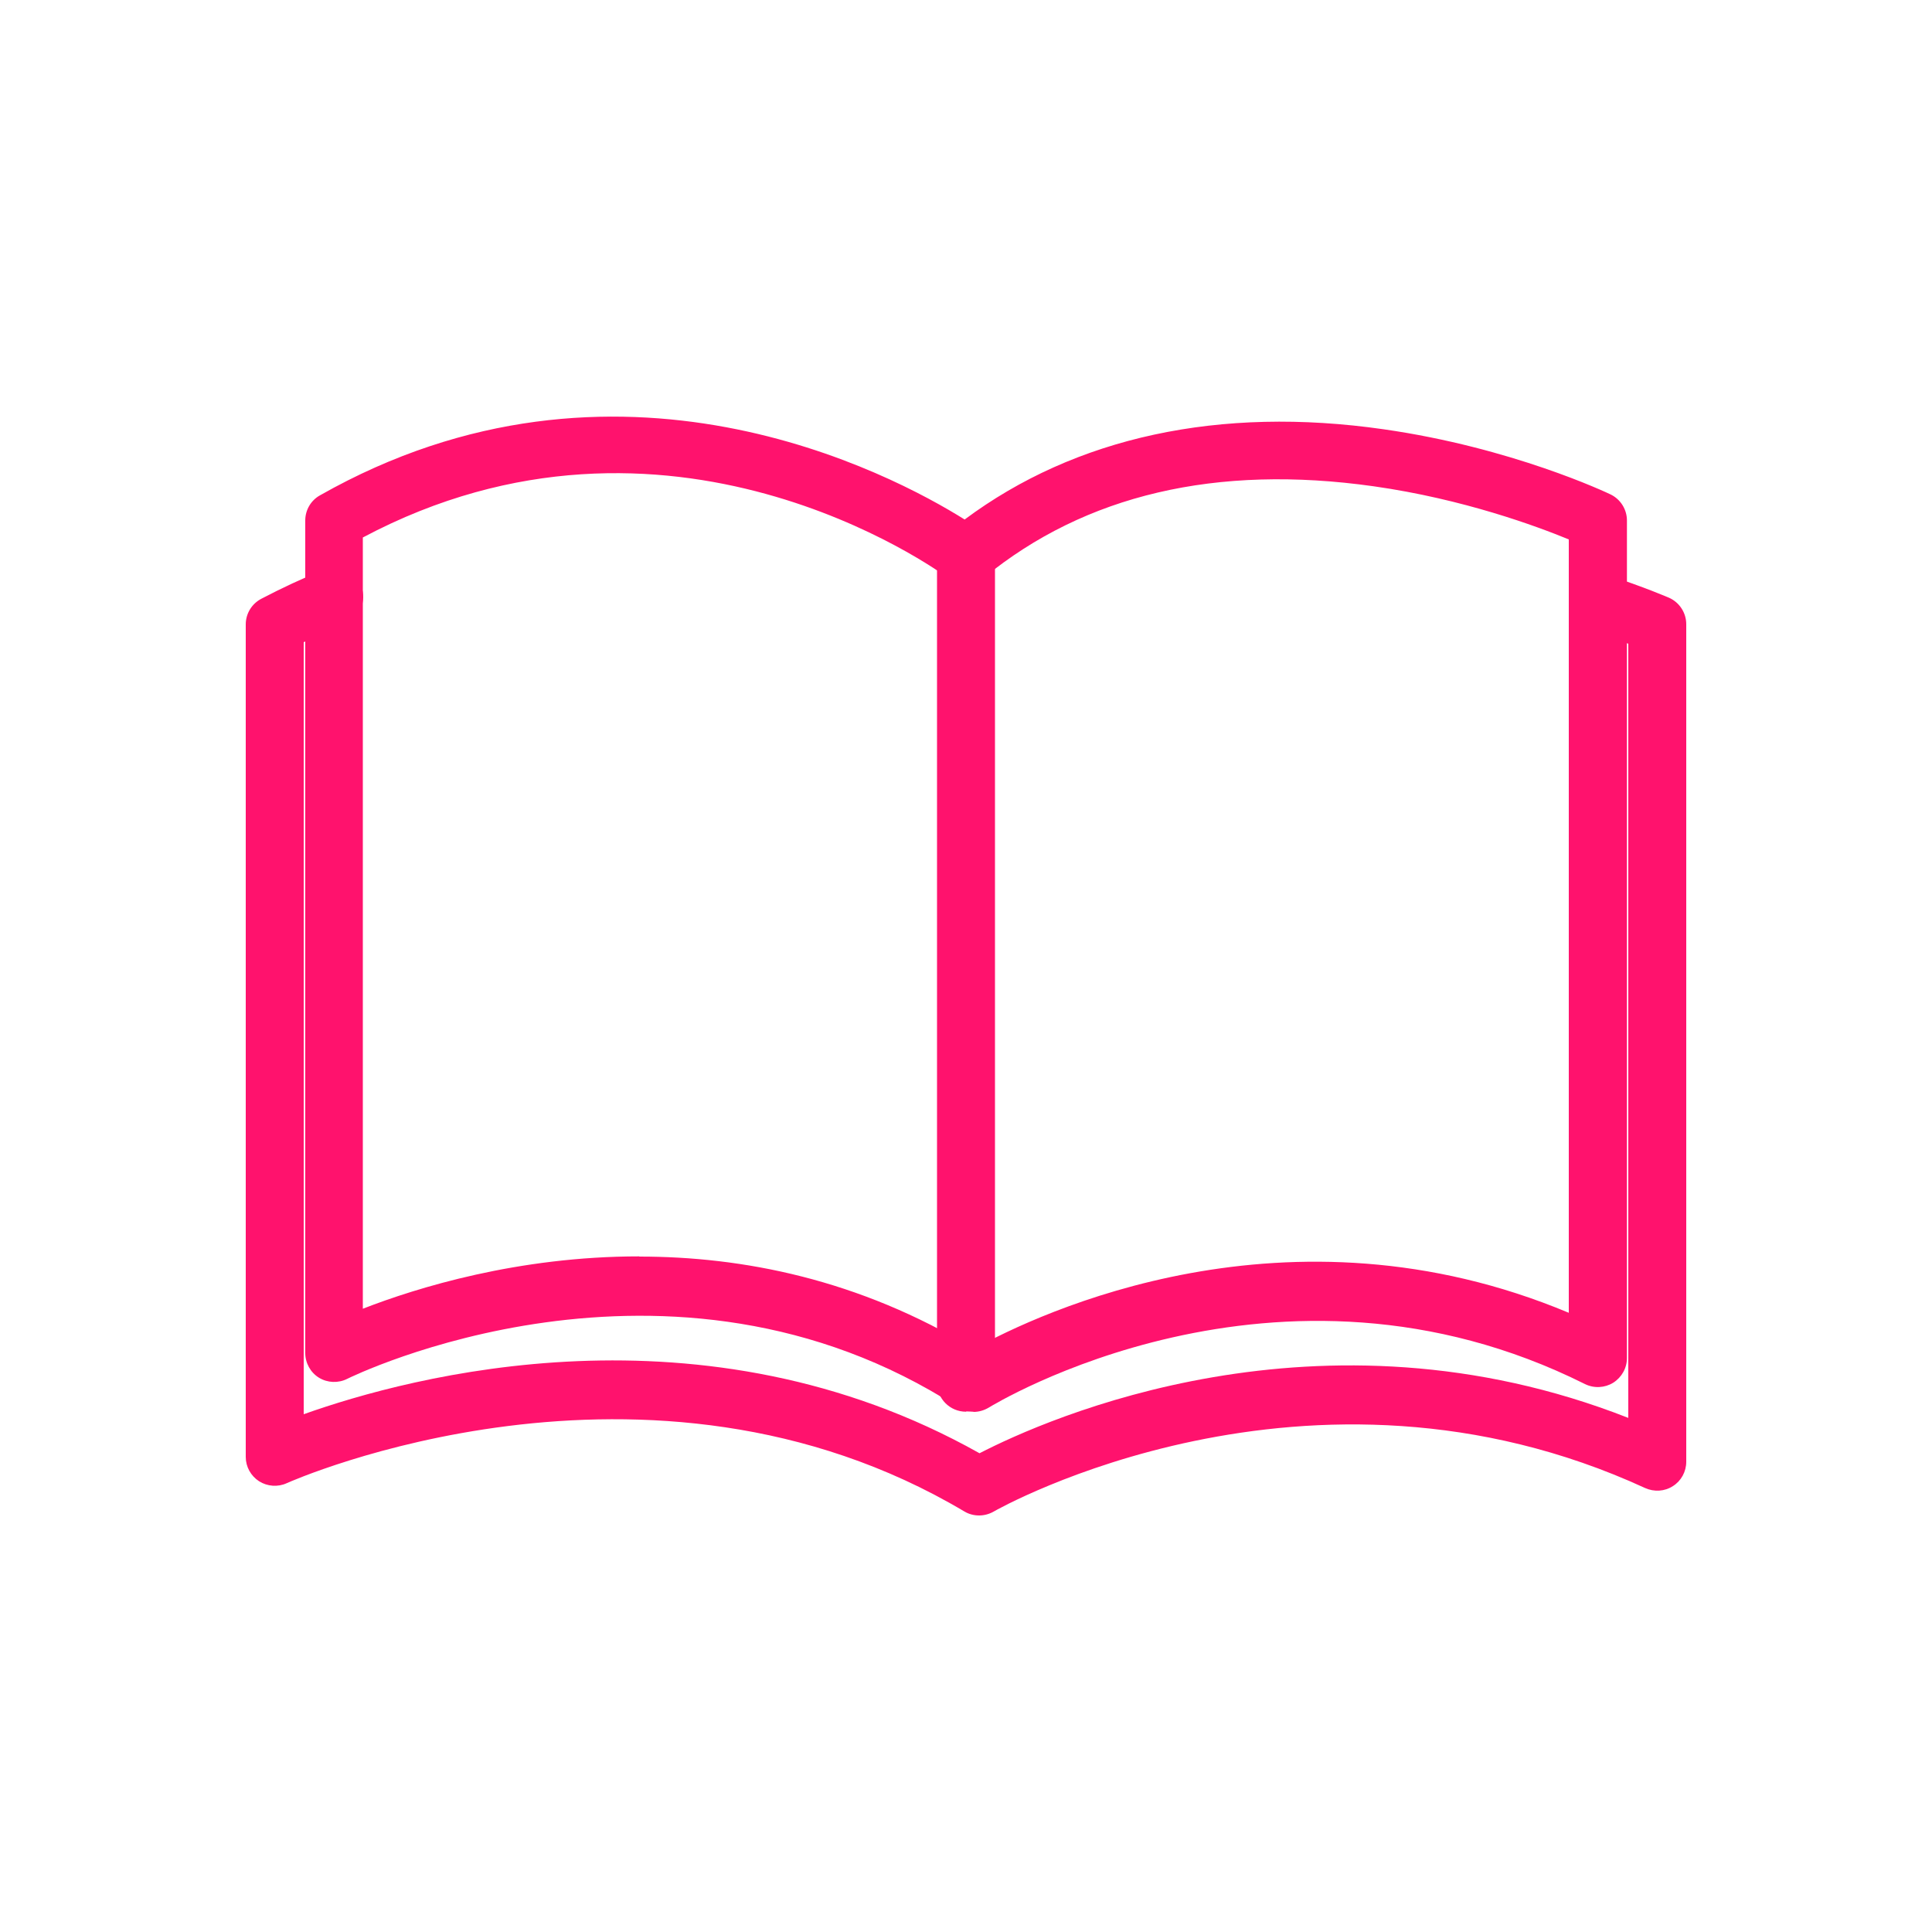
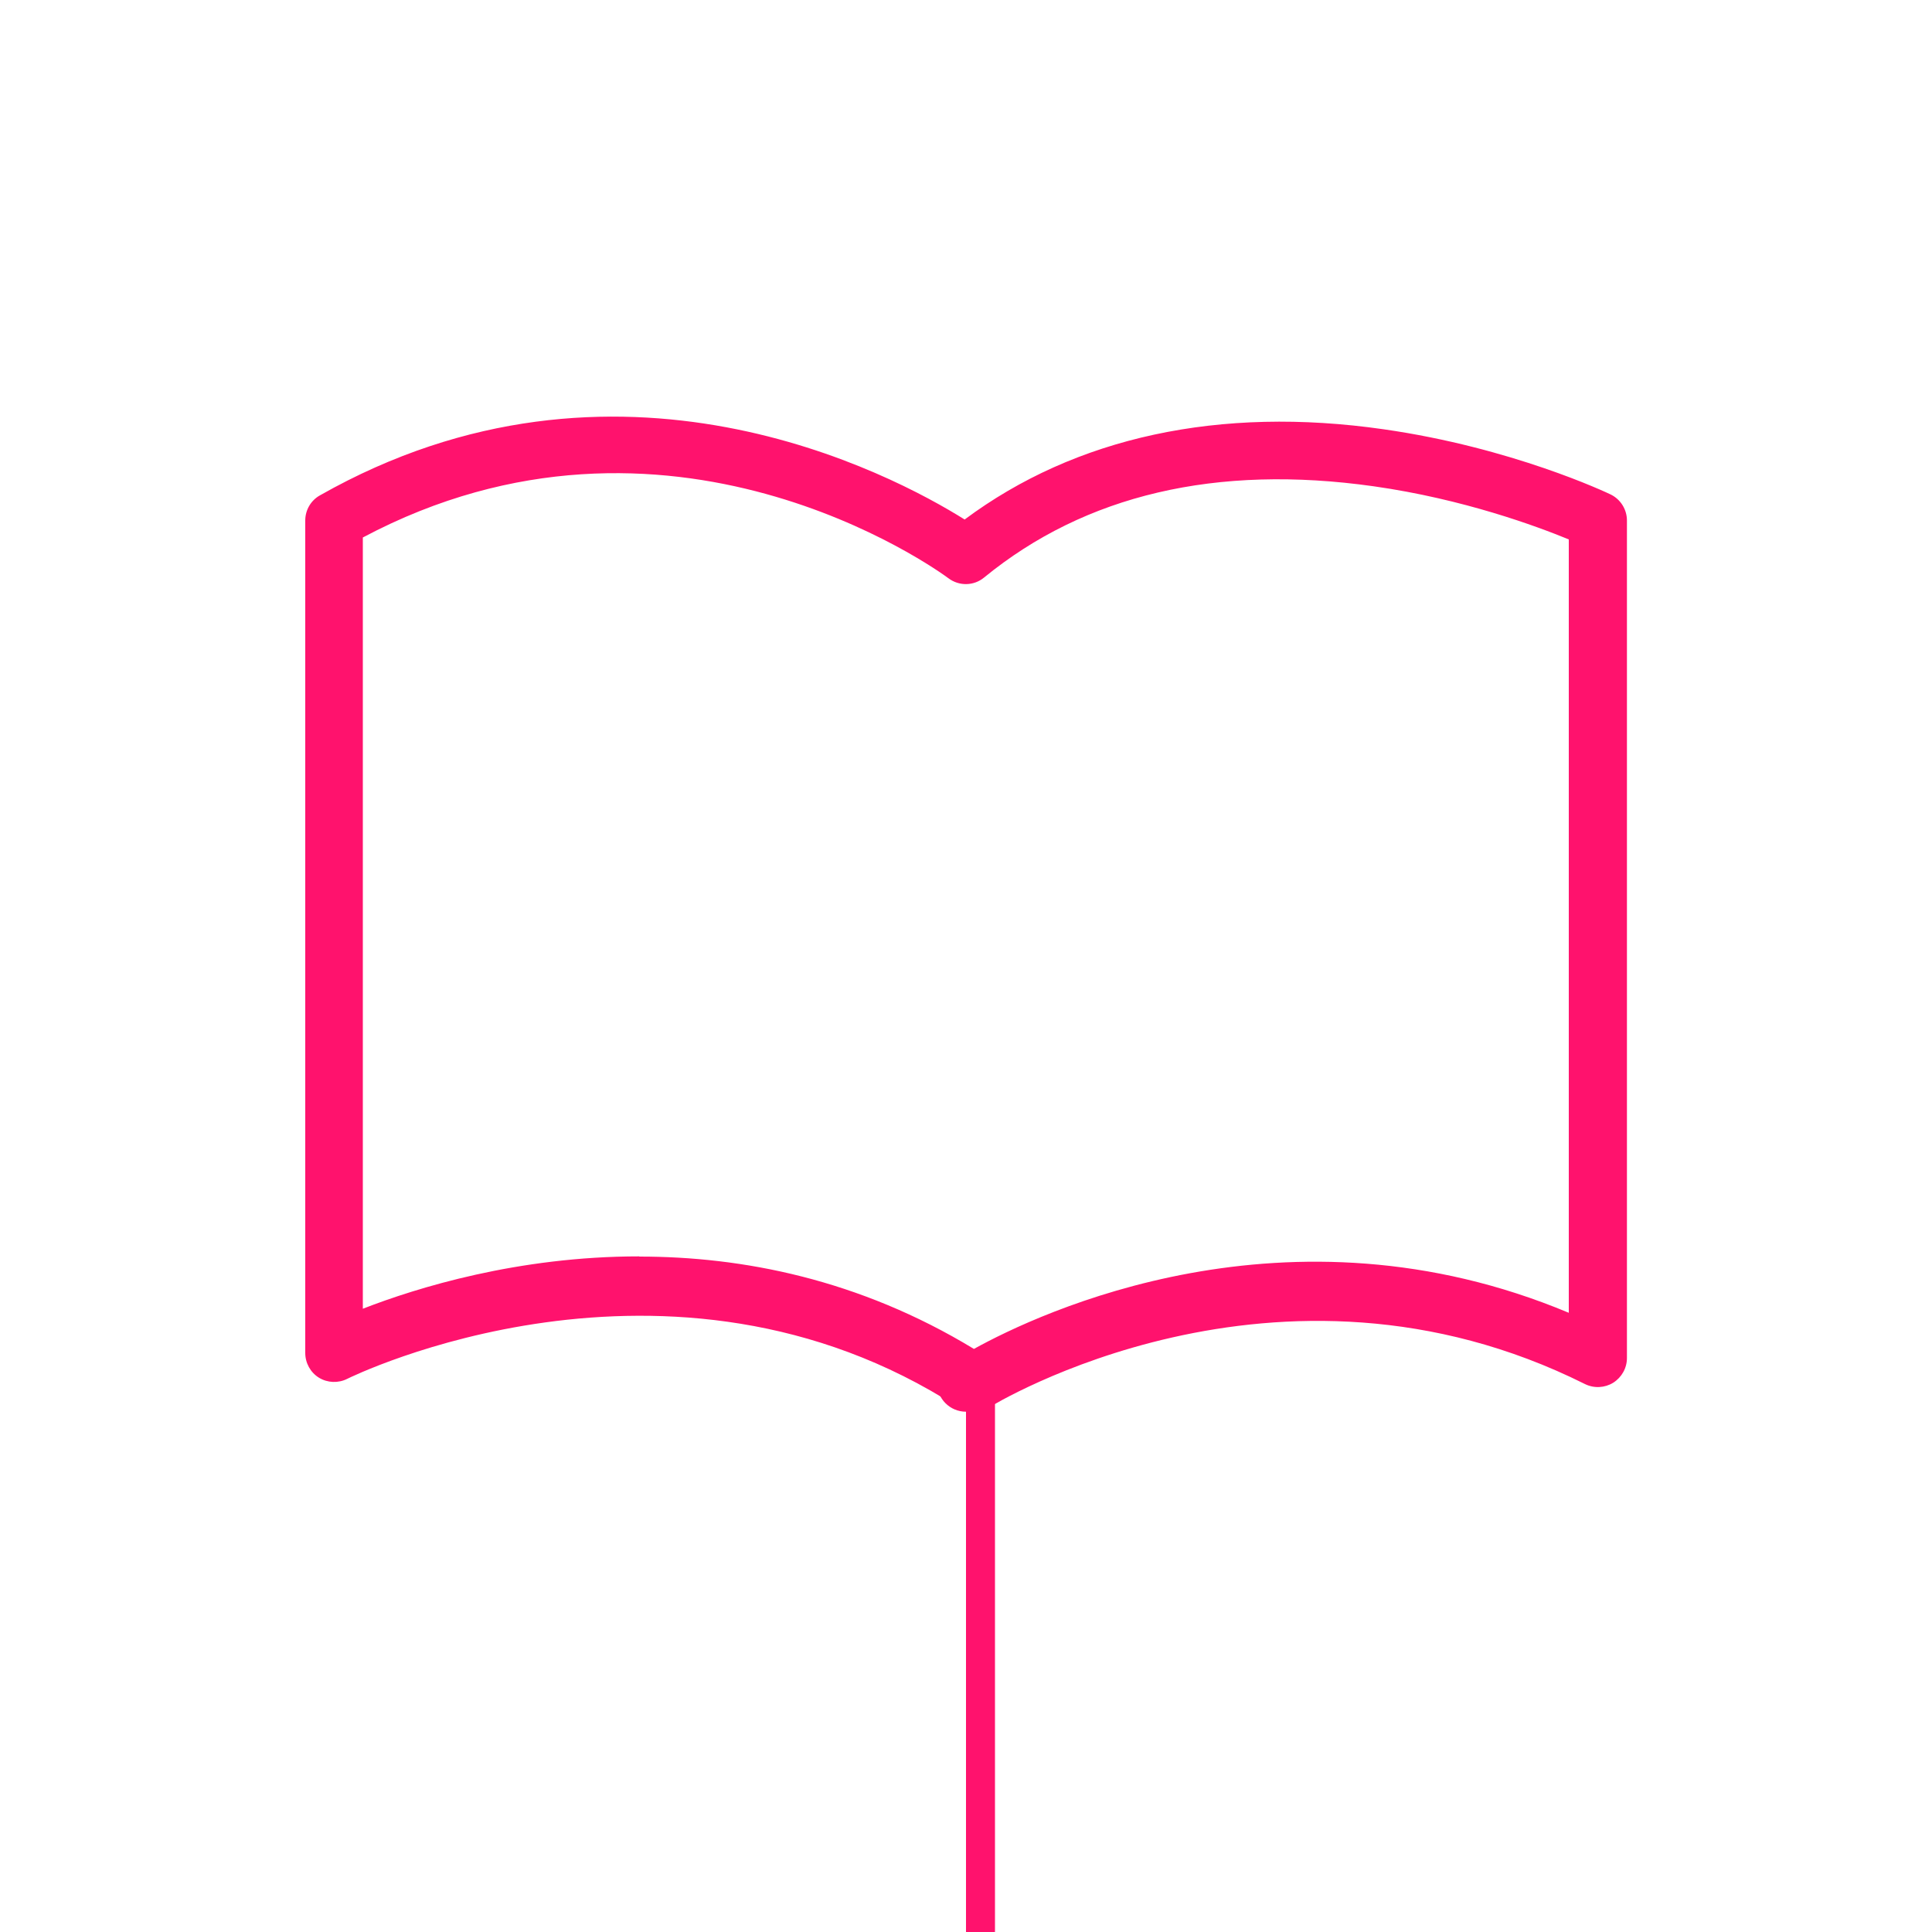
<svg xmlns="http://www.w3.org/2000/svg" id="Design" viewBox="0 0 100 100">
  <defs>
    <style>.cls-1{fill:#ff126d;stroke-width:0px;}</style>
  </defs>
  <path class="cls-1" d="M50.38,73.07c-.28,0-.57-.08-.81-.24-14.96-9.65-31.43-1.55-31.6-1.46-.46.23-1.02.21-1.46-.06-.44-.27-.71-.76-.71-1.28V26.94c0-.54.29-1.04.76-1.3,15.35-8.71,29.6-1.11,33.37,1.25,5.73-4.27,13.2-5.89,21.69-4.67,6.64.95,11.53,3.27,11.74,3.37.52.25.85.78.85,1.35v43.35c0,.52-.27,1-.71,1.28-.44.27-.99.3-1.46.07-15.94-7.97-30.7,1.12-30.85,1.21-.25.15-.52.23-.8.23ZM33.1,65.04c5.3,0,11.35,1.16,17.31,4.78,3.36-1.86,16.23-7.97,30.79-1.87V27.92c-1.63-.67-5.44-2.09-10.1-2.75-8.14-1.15-14.93.44-20.16,4.72-.53.44-1.29.46-1.85.04-.59-.44-14.52-10.5-30.31-2.11v39.92c2.8-1.09,8.03-2.71,14.3-2.71Z" />
-   <path class="cls-1" d="M50.67,78.44c-.26,0-.53-.07-.76-.21-16.41-9.75-34.88-1.55-35.07-1.46-.46.21-1,.17-1.43-.1-.43-.28-.69-.75-.69-1.26v-43.09c0-.56.31-1.07.81-1.33,1.05-.55,2.12-1.05,3.21-1.49.77-.31,1.64.06,1.95.83.31.77-.06,1.64-.83,1.95-.72.29-1.44.61-2.14.96v39.96c5.5-1.96,20.65-6.04,34.98,2.02,3.45-1.78,17.6-8.11,33.58-1.83v-40.07c-.5-.19-1.19-.44-2.04-.72-.79-.26-1.22-1.1-.96-1.89s1.11-1.22,1.89-.96c1.98.65,3.17,1.17,3.22,1.19.54.24.89.78.89,1.37v43.35c0,.51-.26.99-.69,1.26-.43.28-.97.31-1.44.1-17.43-8.02-33.56,1.12-33.72,1.22-.23.13-.49.2-.75.2Z" />
-   <path class="cls-1" d="M50,73.07c-.83,0-1.5-.67-1.5-1.5V28.73c0-.83.67-1.5,1.5-1.5s1.5.67,1.5,1.5v42.83c0,.83-.67,1.5-1.5,1.5Z" />
+   <path class="cls-1" d="M50,73.07c-.83,0-1.5-.67-1.5-1.5c0-.83.67-1.5,1.5-1.5s1.5.67,1.5,1.5v42.83c0,.83-.67,1.5-1.5,1.5Z" />
</svg>